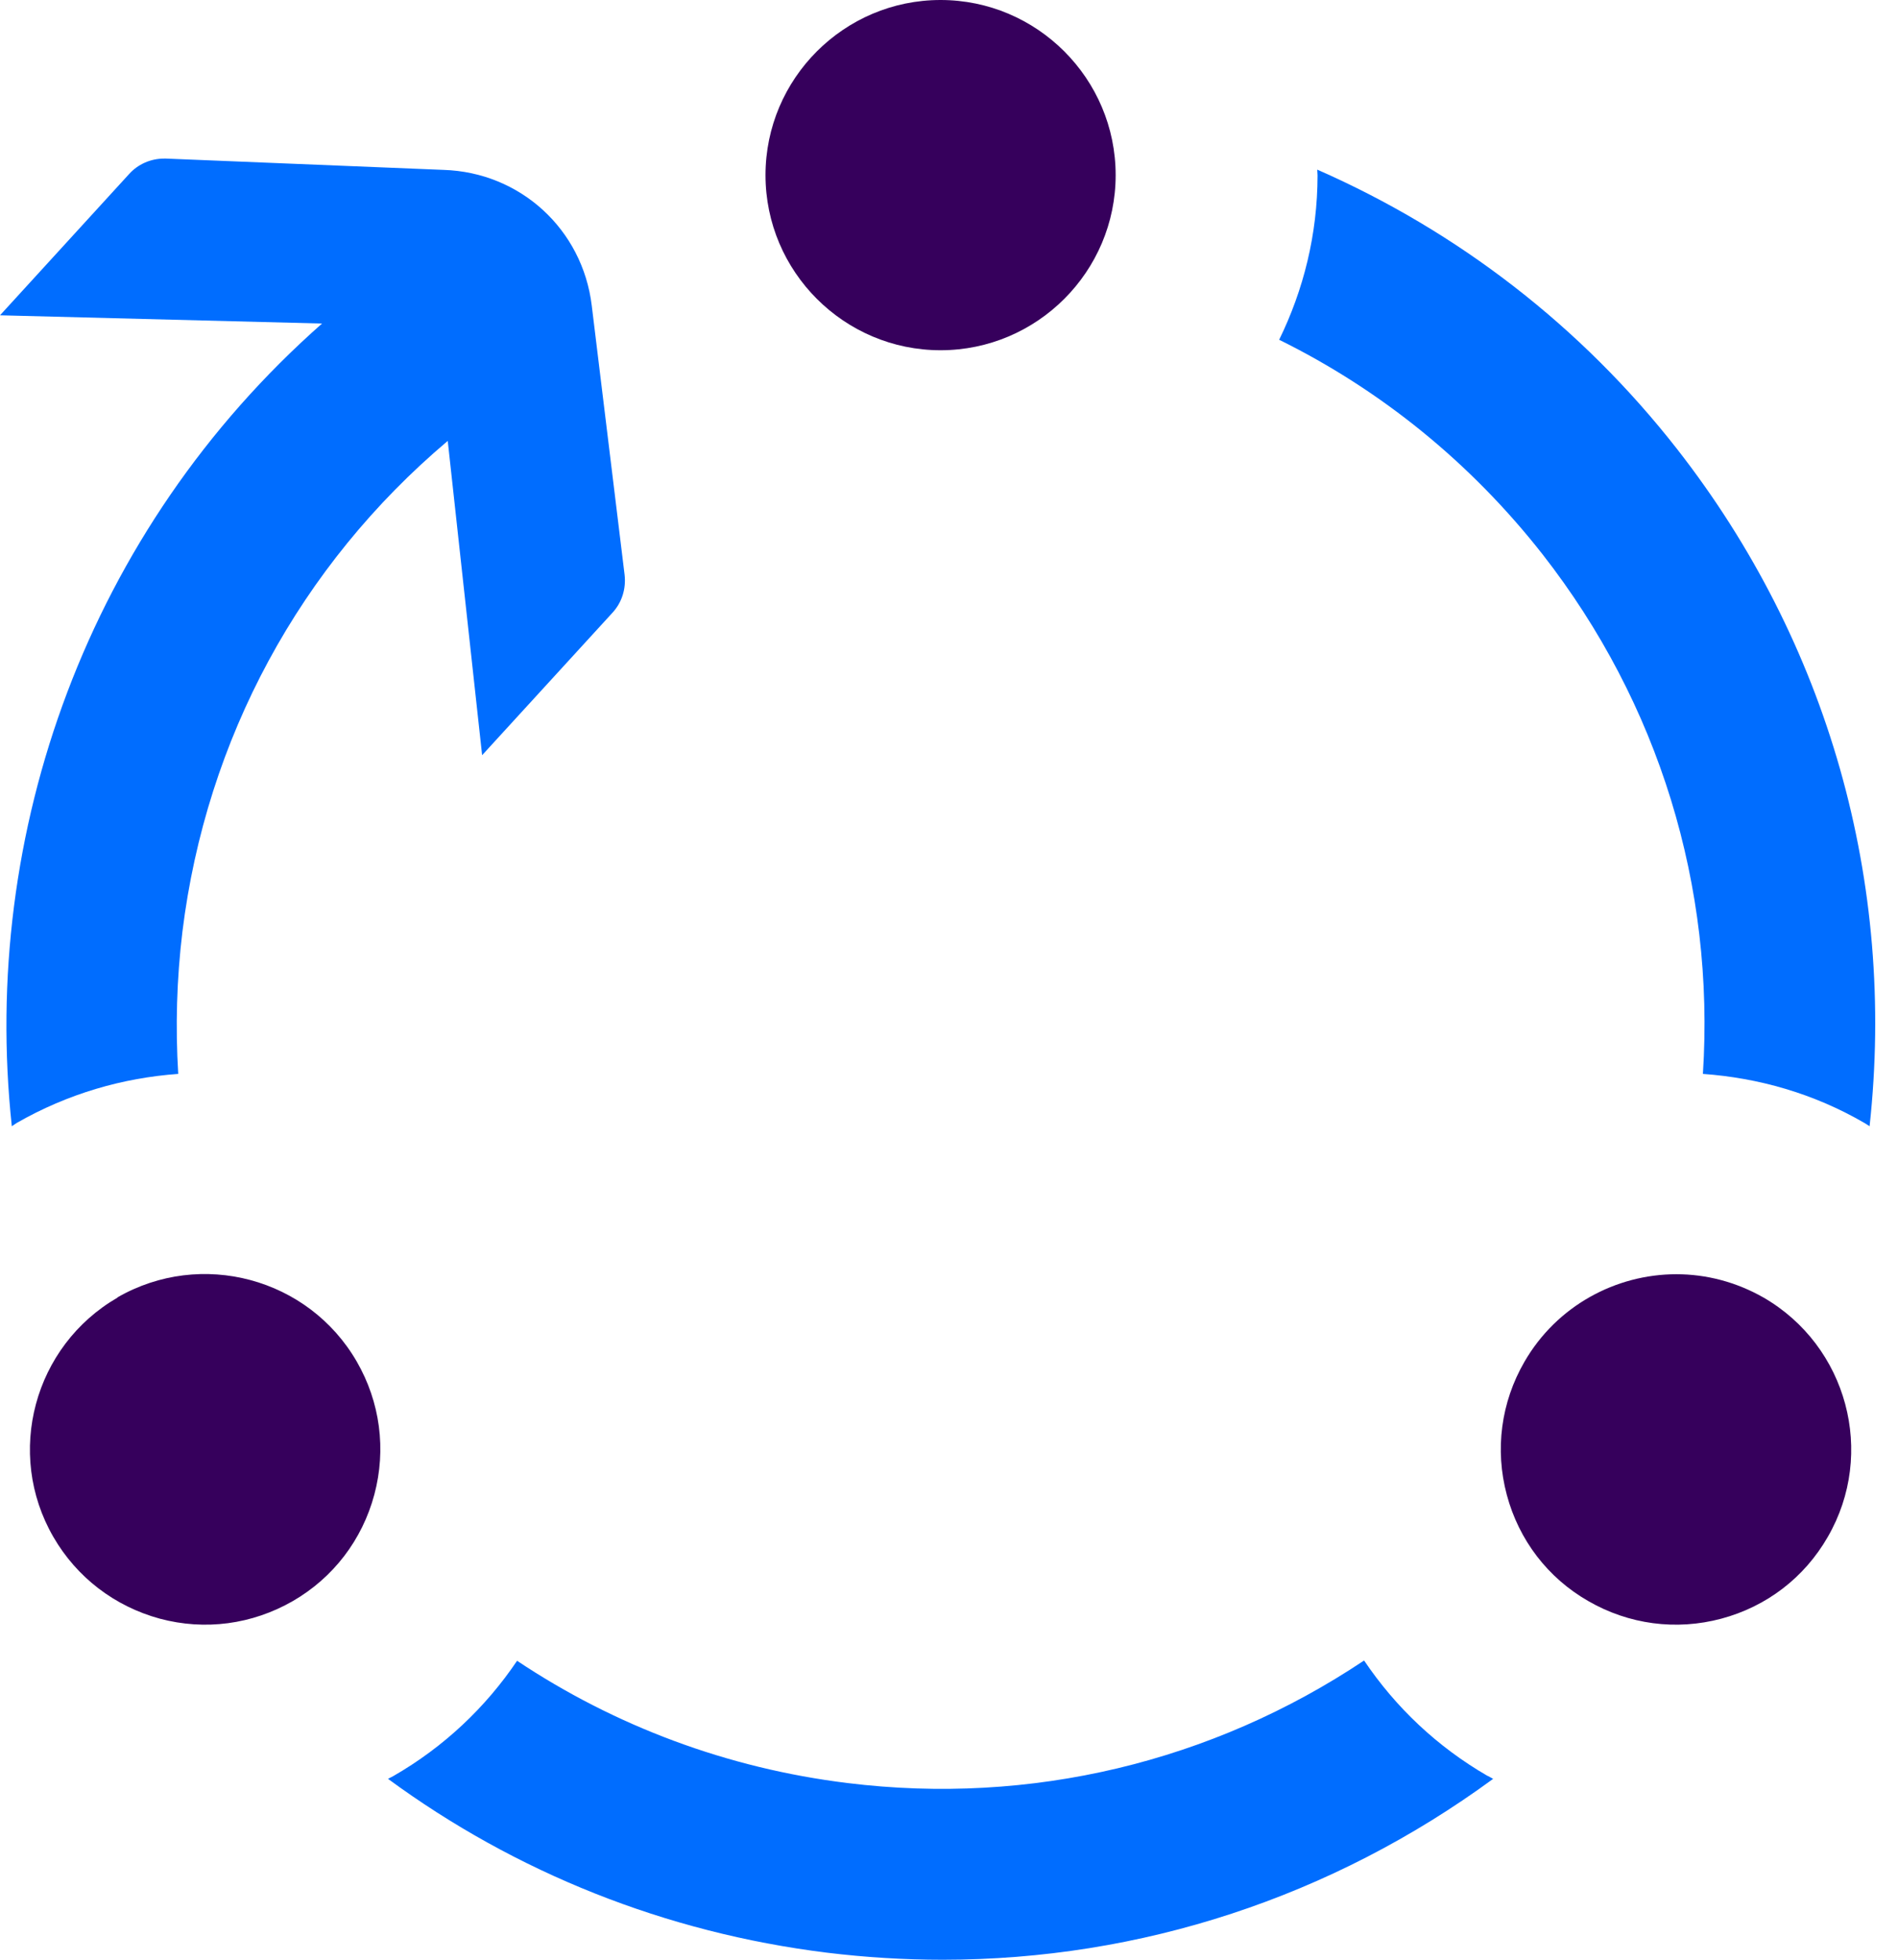
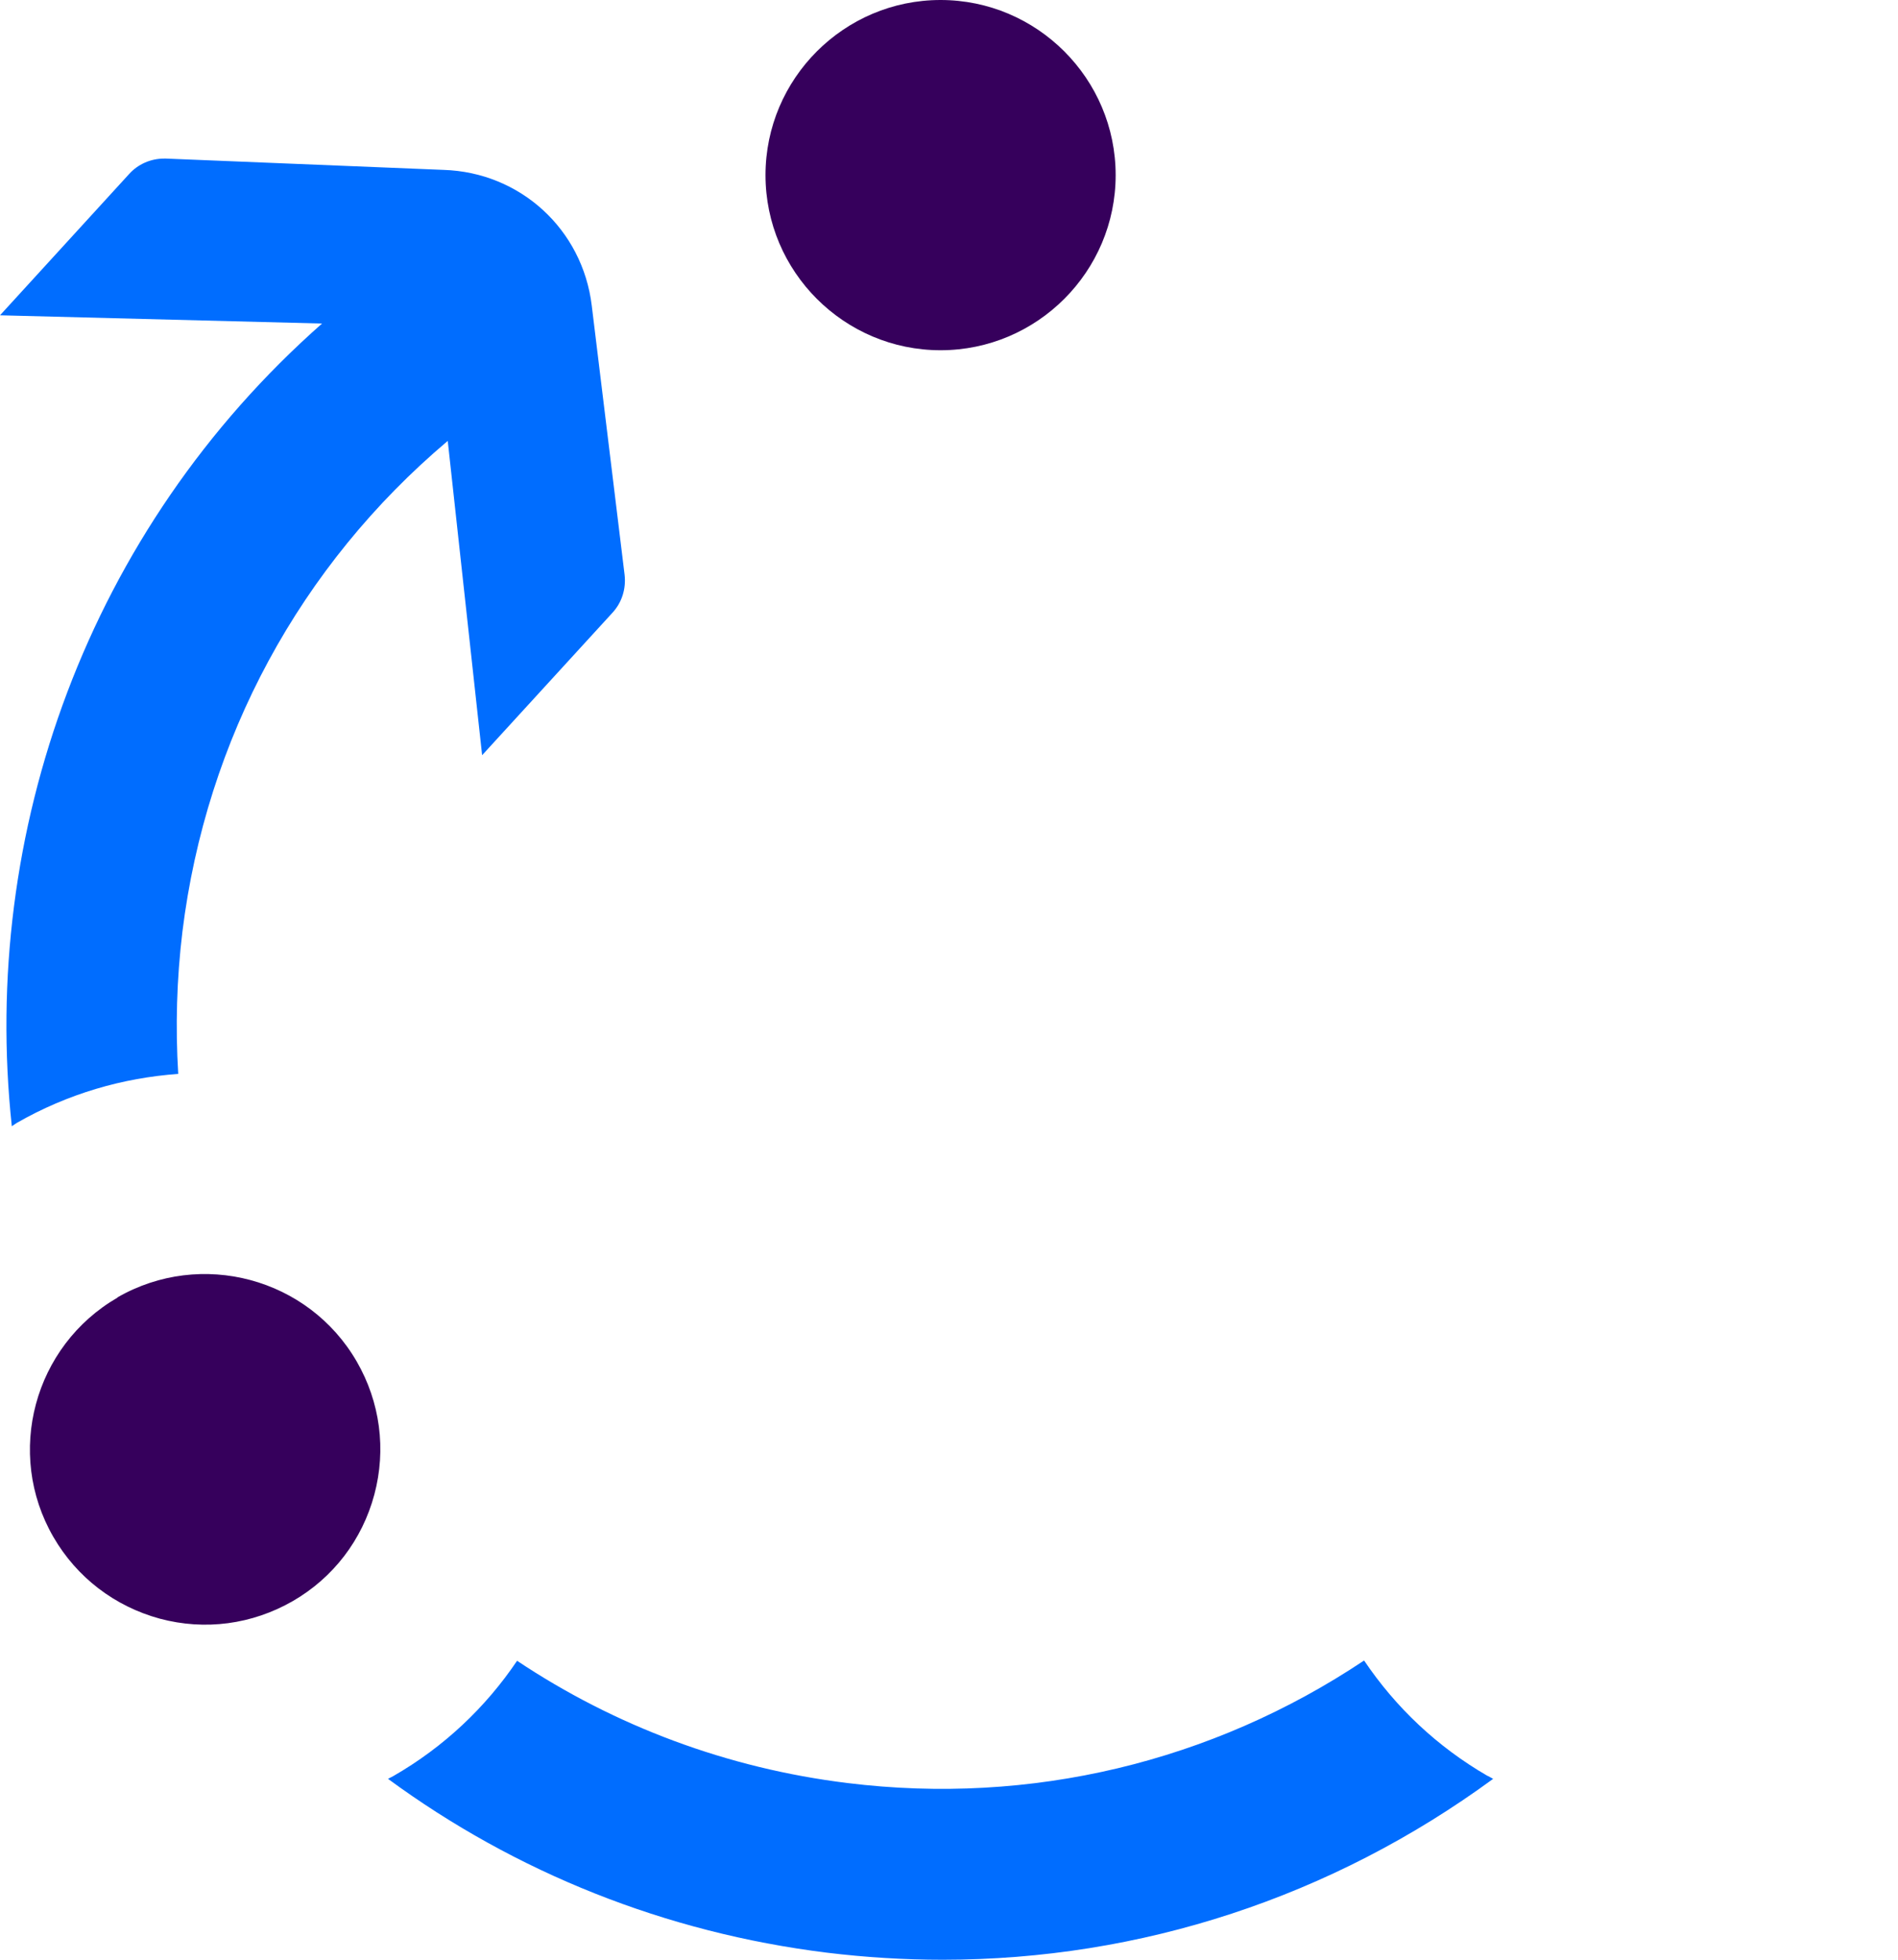
<svg xmlns="http://www.w3.org/2000/svg" width="62" height="64" viewBox="0 0 62 64" fill="none">
  <path d="M14.626 14.399L15.749 24.663L20.008 20.009C20.317 19.674 20.454 19.227 20.403 18.772L19.33 9.979C19.029 7.489 16.994 5.625 14.486 5.548L5.427 5.179H5.358C4.929 5.179 4.508 5.359 4.216 5.685L0 10.297L10.52 10.566C2.872 17.311 -0.646 27.192 0.386 36.78L0.541 36.676C2.215 35.715 4.019 35.2 5.822 35.071C5.728 33.534 5.771 31.98 5.959 30.425C6.736 24.128 9.803 18.47 14.626 14.399Z" fill="#006DFF" />
-   <path d="M43.039 5.729C43.037 7.658 42.582 9.466 41.785 11.096C45.125 12.744 48.053 15.123 50.389 18.103C54.193 22.971 56.022 28.948 55.627 35.071C57.431 35.2 59.242 35.706 60.908 36.676C60.968 36.711 61.02 36.745 61.072 36.779C61.939 28.828 59.723 20.988 54.786 14.668C51.651 10.658 47.624 7.558 43.03 5.54C43.03 5.555 43.031 5.57 43.031 5.586L43.034 5.628L43.034 5.63C43.036 5.661 43.039 5.694 43.039 5.729Z" fill="#006DFF" />
  <path d="M48.594 57.998C46.946 57.045 45.589 55.757 44.559 54.228C39.595 57.543 33.67 58.968 27.685 58.23C23.761 57.749 20.085 56.367 16.891 54.237C15.86 55.766 14.495 57.054 12.855 57.998C12.829 58.013 12.803 58.026 12.778 58.039L12.765 58.045C12.735 58.06 12.705 58.075 12.675 58.093C16.839 61.15 21.734 63.116 27.006 63.769C28.269 63.923 29.531 64.001 30.793 64.001C37.26 64.001 43.502 61.957 48.775 58.093C48.745 58.075 48.717 58.06 48.689 58.045C48.661 58.031 48.633 58.016 48.603 57.998H48.594Z" fill="#006DFF" />
  <path d="M30.724 0C27.573 0 25.006 2.568 25.006 5.719C25.006 8.871 27.573 11.438 30.724 11.438C33.876 11.438 36.444 8.871 36.444 5.719C36.444 2.568 33.876 0 30.724 0Z" fill="#36005C" />
  <path d="M3.838 42.377C1.108 43.958 0.163 47.461 1.743 50.192C2.507 51.514 3.744 52.459 5.221 52.862C6.698 53.257 8.235 53.051 9.566 52.287C10.888 51.523 11.833 50.286 12.228 48.809C12.623 47.332 12.417 45.787 11.653 44.464C10.073 41.733 6.569 40.798 3.838 42.369V42.377Z" fill="#36005C" />
-   <path d="M49.797 44.473C50.853 42.644 52.785 41.613 54.76 41.613C55.73 41.613 56.709 41.862 57.611 42.377C60.342 43.957 61.286 47.461 59.706 50.192C58.942 51.523 57.705 52.467 56.228 52.862C54.751 53.257 53.206 53.051 51.883 52.287C50.561 51.531 49.616 50.295 49.221 48.818C48.826 47.341 49.032 45.795 49.797 44.473Z" fill="#36005C" />
</svg>